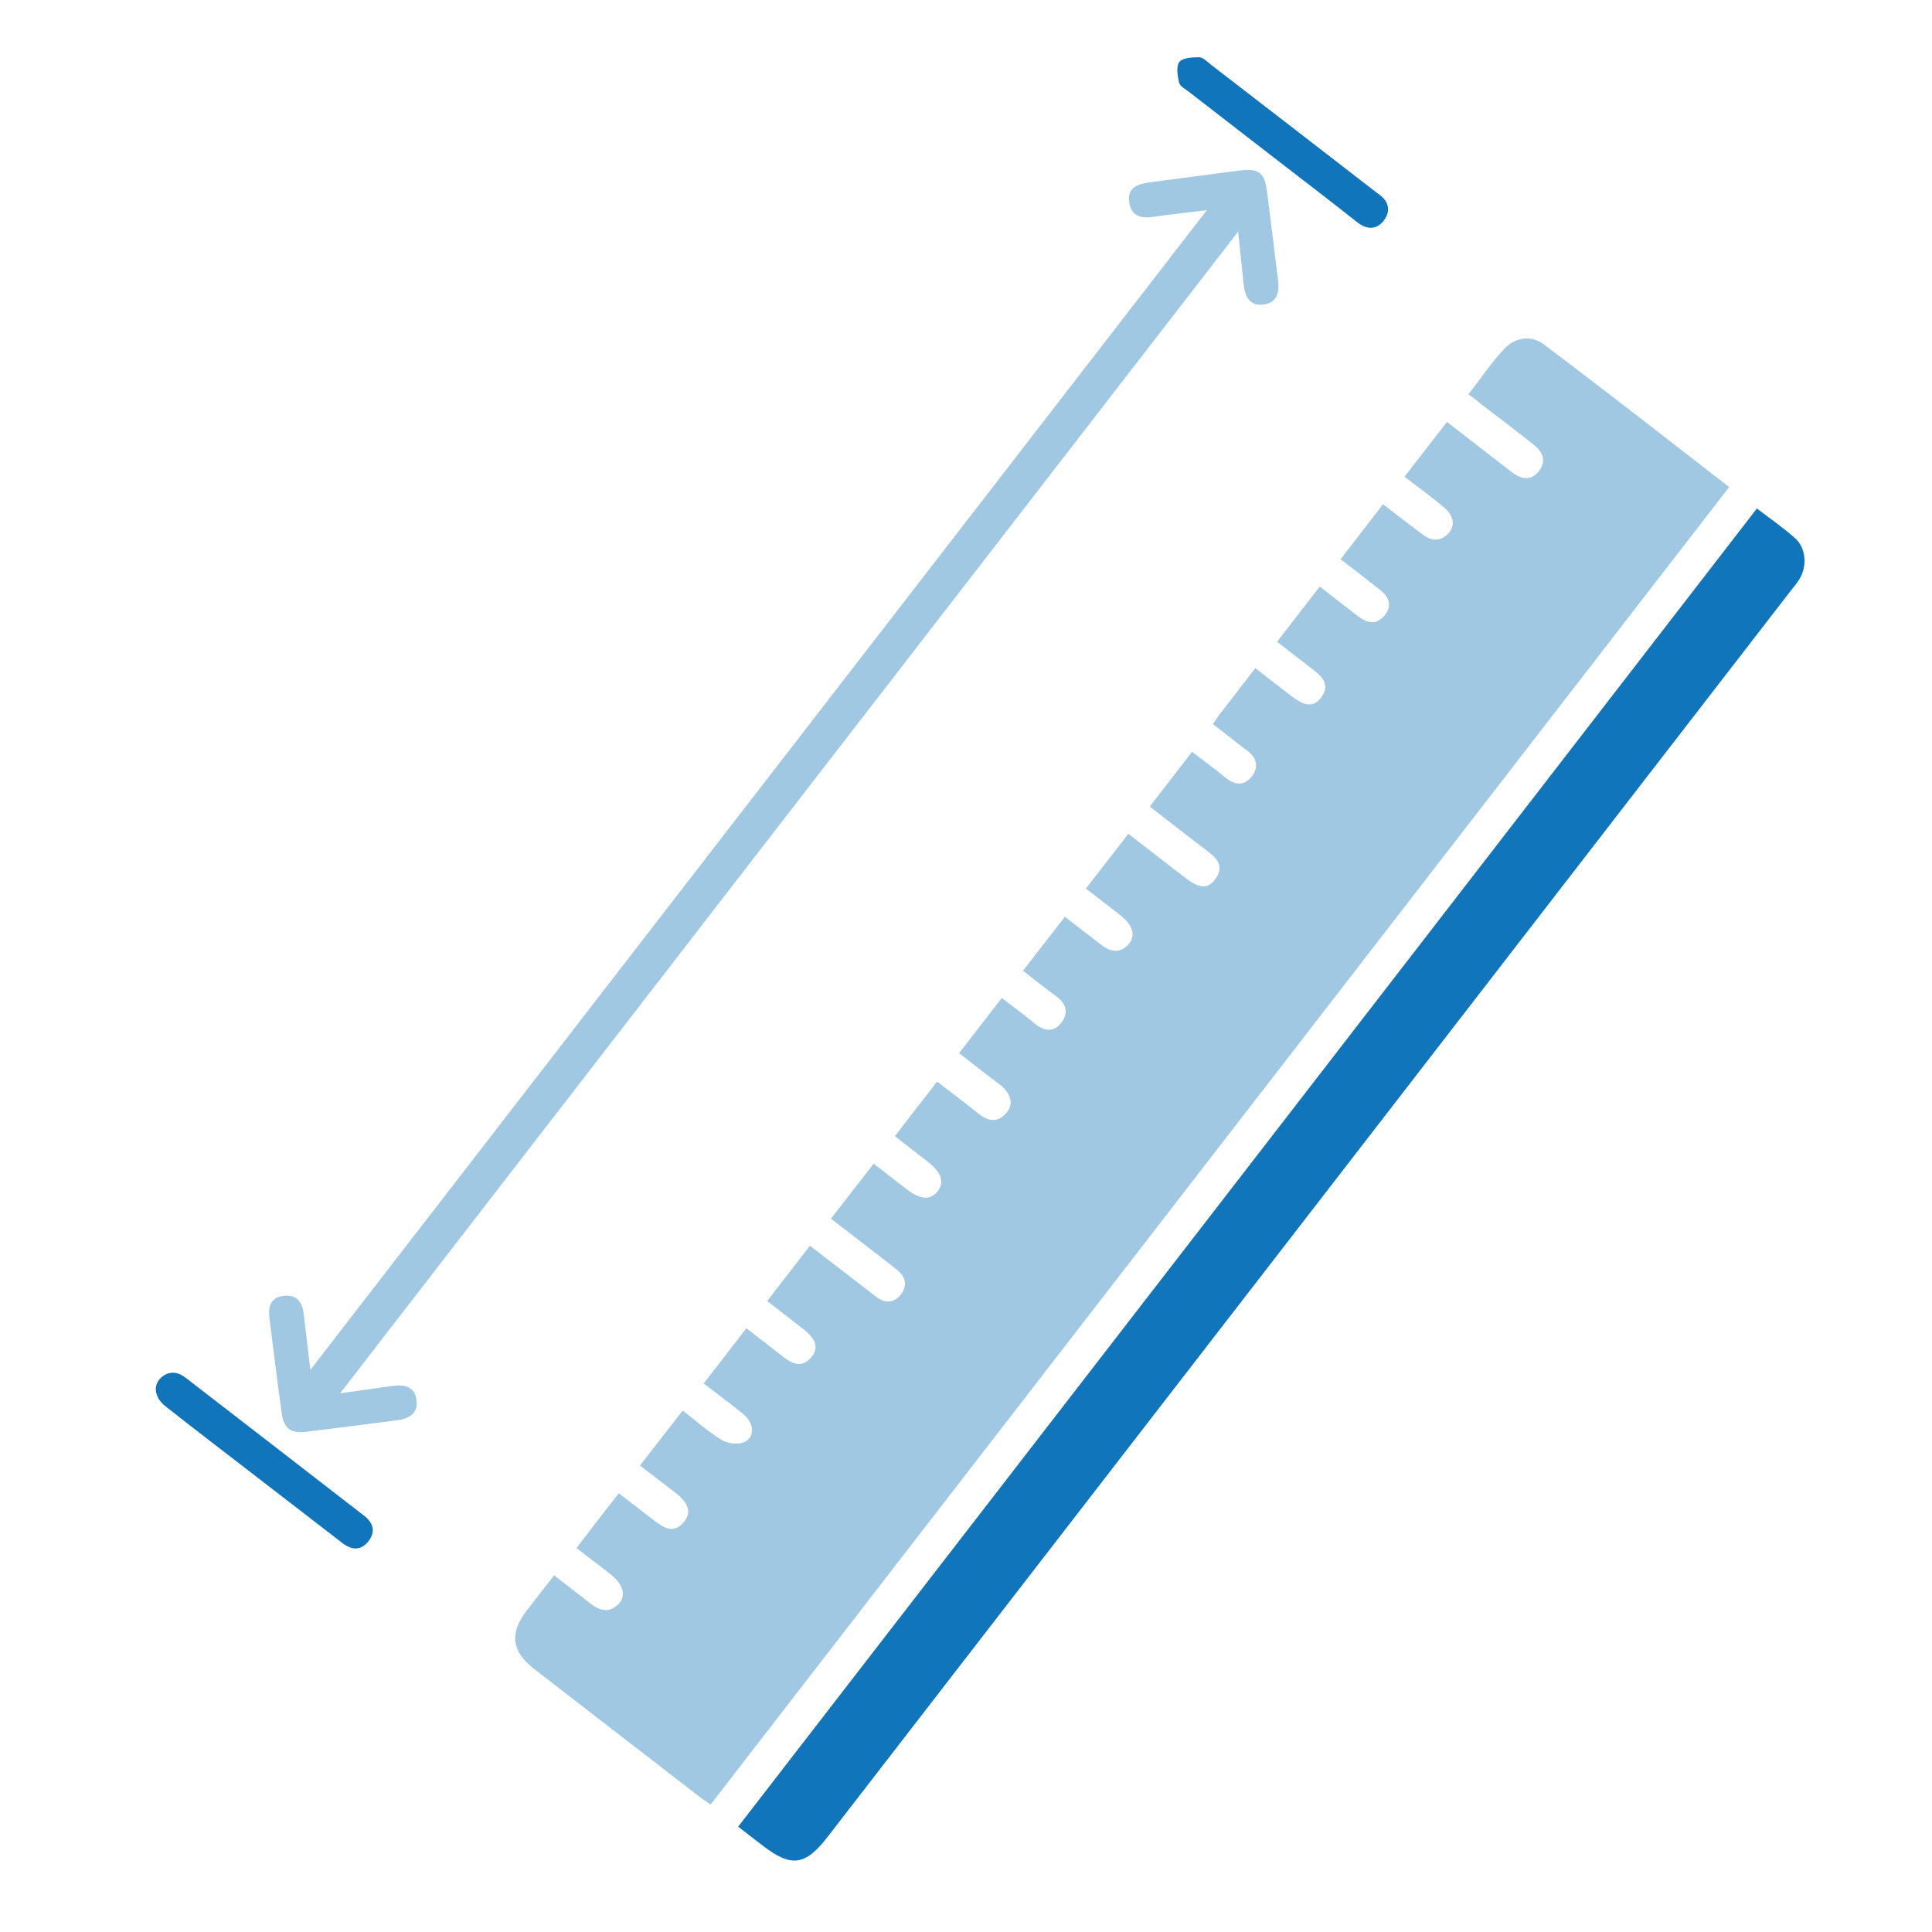
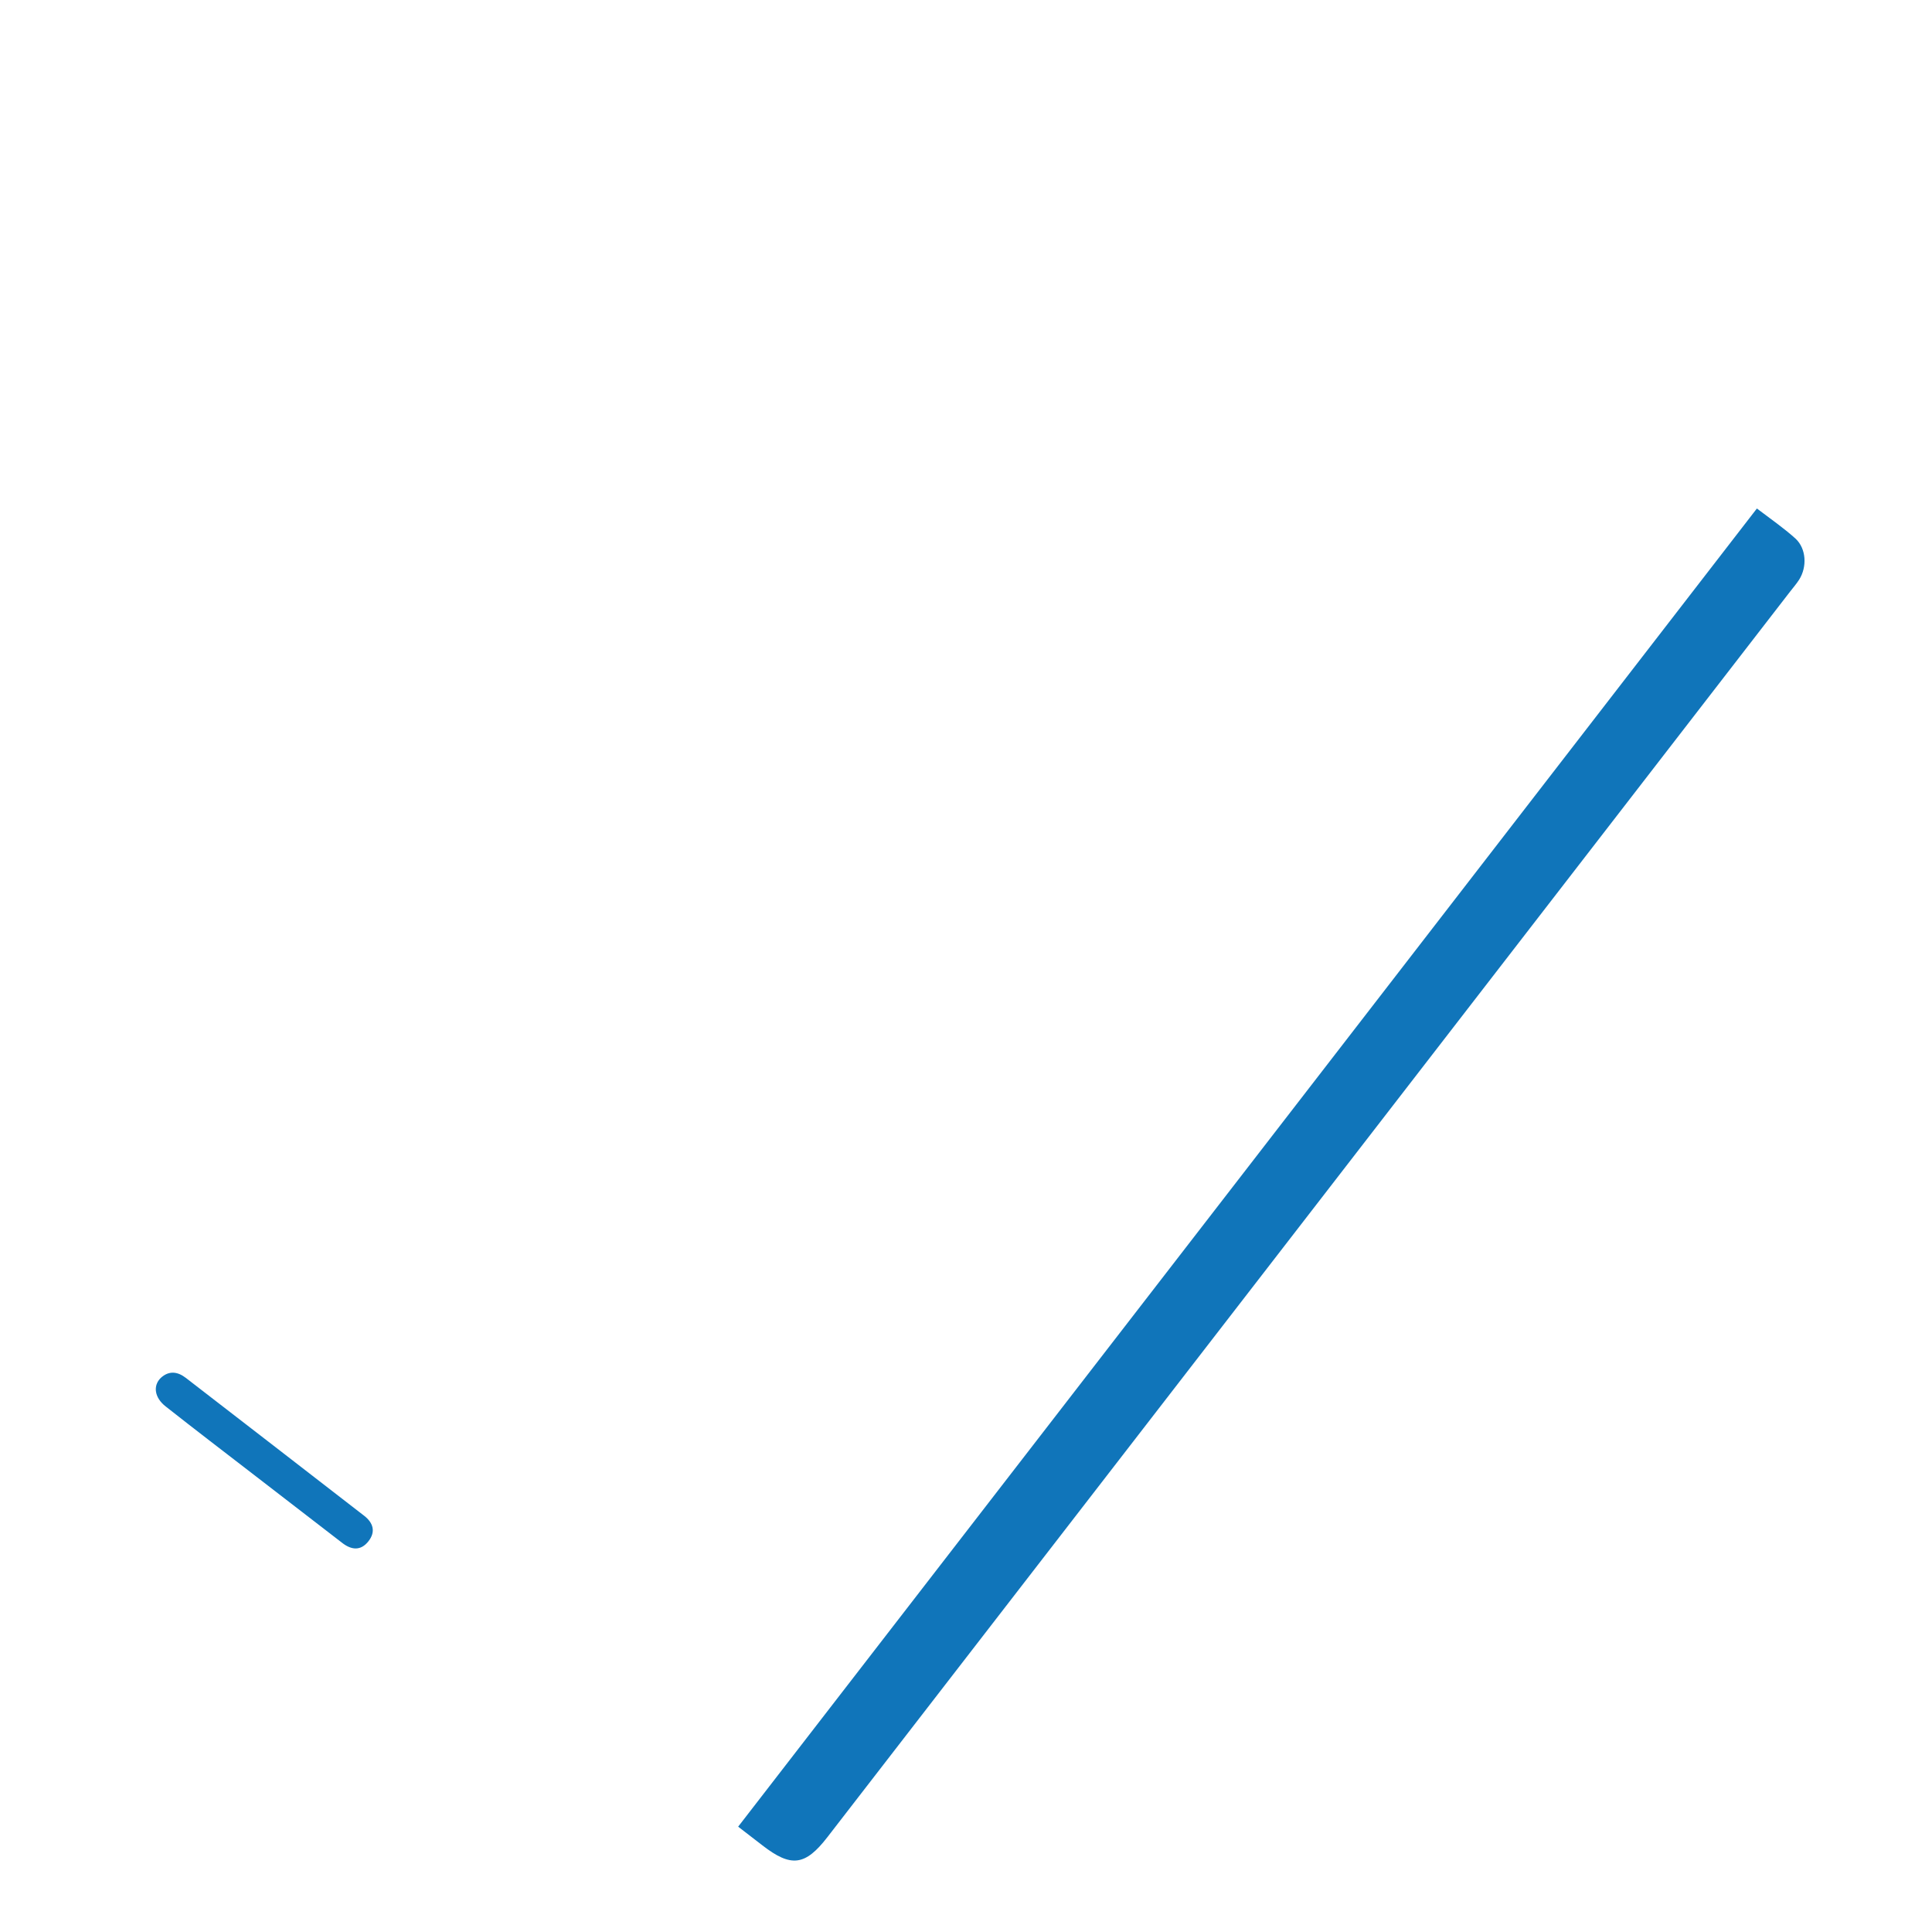
<svg xmlns="http://www.w3.org/2000/svg" width="45" zoomAndPan="magnify" viewBox="0 0 33.75 33.75" height="45" preserveAspectRatio="xMidYMid meet" version="1.0">
-   <path fill="#a0c8e3" d="M 21.188 12.648 C 21.246 12.566 21.277 12.516 21.316 12.465 C 21.508 12.215 21.707 11.961 21.93 11.672 C 22.152 11.848 22.367 12.012 22.582 12.176 C 22.805 12.348 22.965 12.348 23.086 12.176 C 23.23 11.969 23.113 11.832 22.949 11.707 C 22.742 11.547 22.531 11.383 22.309 11.211 C 22.559 10.887 22.797 10.582 23.055 10.246 C 23.27 10.414 23.484 10.582 23.699 10.746 C 23.863 10.875 24.031 10.941 24.188 10.75 C 24.348 10.551 24.238 10.402 24.074 10.277 C 23.859 10.109 23.645 9.941 23.418 9.77 C 23.672 9.441 23.902 9.141 24.16 8.809 C 24.383 8.98 24.605 9.152 24.828 9.32 C 24.965 9.426 25.109 9.48 25.262 9.355 C 25.43 9.215 25.418 9.023 25.219 8.859 C 25.004 8.676 24.773 8.512 24.535 8.328 C 24.785 8.004 25.016 7.707 25.277 7.371 C 25.453 7.508 25.633 7.645 25.812 7.785 C 26.008 7.938 26.207 8.09 26.402 8.242 C 26.57 8.371 26.746 8.414 26.891 8.219 C 27.023 8.039 26.941 7.887 26.785 7.762 C 26.492 7.531 26.195 7.305 25.898 7.078 C 25.824 7.016 25.746 6.957 25.652 6.887 C 25.871 6.609 26.055 6.328 26.285 6.086 C 26.473 5.891 26.754 5.852 26.969 6.016 C 28.055 6.832 29.121 7.668 30.207 8.508 C 24.273 16.184 18.348 23.848 12.414 31.523 C 12.344 31.477 12.277 31.434 12.219 31.387 C 11.254 30.645 10.293 29.898 9.328 29.152 C 8.941 28.852 8.898 28.539 9.191 28.148 C 9.348 27.945 9.504 27.746 9.68 27.52 C 9.902 27.695 10.109 27.848 10.309 28.008 C 10.473 28.137 10.641 28.188 10.805 28.02 C 10.941 27.883 10.891 27.684 10.688 27.52 C 10.488 27.359 10.281 27.207 10.07 27.043 C 10.316 26.719 10.547 26.422 10.809 26.086 C 11.02 26.246 11.227 26.41 11.434 26.566 C 11.598 26.691 11.766 26.801 11.945 26.59 C 12.082 26.426 12.039 26.266 11.801 26.078 C 11.598 25.922 11.395 25.766 11.18 25.602 C 11.43 25.281 11.66 24.98 11.926 24.641 C 12.148 24.812 12.367 25.008 12.609 25.156 C 12.715 25.219 12.906 25.242 13.012 25.188 C 13.195 25.086 13.172 24.855 12.98 24.699 C 12.762 24.52 12.531 24.352 12.293 24.168 C 12.539 23.848 12.777 23.543 13.039 23.203 C 13.254 23.371 13.469 23.535 13.684 23.703 C 13.844 23.828 14.008 23.902 14.172 23.711 C 14.305 23.551 14.262 23.398 14.039 23.223 C 13.832 23.059 13.621 22.898 13.402 22.727 C 13.656 22.398 13.891 22.094 14.148 21.762 C 14.543 22.062 14.926 22.363 15.309 22.656 C 15.461 22.773 15.621 22.762 15.734 22.617 C 15.848 22.477 15.832 22.32 15.684 22.195 C 15.609 22.133 15.531 22.074 15.453 22.012 C 15.145 21.773 14.84 21.539 14.516 21.289 C 14.77 20.965 15.004 20.656 15.262 20.328 C 15.461 20.48 15.652 20.633 15.848 20.781 C 16.082 20.961 16.262 20.969 16.383 20.805 C 16.5 20.648 16.445 20.48 16.211 20.297 C 16.023 20.148 15.832 20.004 15.633 19.848 C 15.883 19.52 16.117 19.219 16.371 18.895 C 16.613 19.082 16.855 19.262 17.086 19.449 C 17.258 19.586 17.422 19.621 17.578 19.445 C 17.715 19.289 17.664 19.102 17.465 18.945 C 17.23 18.77 17 18.59 16.754 18.398 C 17 18.082 17.234 17.777 17.5 17.434 C 17.691 17.578 17.887 17.723 18.074 17.879 C 18.238 18.016 18.406 18.039 18.539 17.867 C 18.68 17.688 18.621 17.523 18.438 17.395 C 18.25 17.258 18.07 17.113 17.871 16.957 C 18.113 16.645 18.348 16.344 18.602 16.016 C 18.809 16.176 19.016 16.332 19.215 16.488 C 19.379 16.621 19.547 16.672 19.711 16.5 C 19.844 16.355 19.793 16.164 19.586 16 C 19.387 15.844 19.184 15.688 18.969 15.523 C 19.219 15.203 19.449 14.902 19.711 14.566 C 19.91 14.719 20.113 14.875 20.312 15.031 C 20.453 15.141 20.594 15.25 20.734 15.355 C 20.961 15.527 21.109 15.527 21.234 15.352 C 21.375 15.152 21.285 15.012 21.113 14.883 C 20.844 14.68 20.578 14.473 20.312 14.266 C 20.242 14.211 20.172 14.156 20.086 14.09 C 20.328 13.773 20.566 13.469 20.824 13.133 C 21.02 13.285 21.219 13.43 21.41 13.586 C 21.578 13.723 21.742 13.73 21.871 13.559 C 21.996 13.391 21.953 13.23 21.773 13.102 C 21.582 12.961 21.398 12.809 21.188 12.648 Z M 21.188 12.648 " fill-opacity="1" fill-rule="nonzero" />
  <path fill="#1075ba" d="M 12.895 31.91 C 18.836 24.227 24.758 16.562 30.691 8.883 C 30.926 9.062 31.16 9.223 31.367 9.41 C 31.555 9.586 31.57 9.902 31.43 10.125 C 31.383 10.199 31.324 10.266 31.27 10.336 C 25.664 17.59 20.059 24.844 14.453 32.094 C 14.066 32.594 13.82 32.625 13.32 32.238 C 13.184 32.133 13.043 32.023 12.895 31.91 Z M 12.895 31.91 " fill-opacity="1" fill-rule="nonzero" />
-   <path fill="#a0c8e3" d="M 5.941 24.34 C 6.289 24.289 6.574 24.25 6.859 24.211 C 7.074 24.18 7.25 24.227 7.277 24.465 C 7.305 24.699 7.137 24.785 6.93 24.812 C 6.398 24.879 5.871 24.949 5.344 25.012 C 5.078 25.043 4.961 24.957 4.922 24.691 C 4.844 24.137 4.777 23.582 4.707 23.027 C 4.68 22.824 4.73 22.66 4.957 22.637 C 5.176 22.613 5.281 22.738 5.305 22.949 C 5.34 23.258 5.379 23.562 5.422 23.93 C 10.656 17.156 15.852 10.438 21.082 3.672 C 20.754 3.711 20.461 3.742 20.168 3.785 C 19.945 3.82 19.762 3.789 19.727 3.535 C 19.688 3.273 19.879 3.211 20.09 3.184 C 20.621 3.117 21.148 3.043 21.676 2.977 C 21.988 2.938 22.094 3.023 22.133 3.34 C 22.199 3.852 22.258 4.363 22.324 4.875 C 22.352 5.09 22.324 5.285 22.074 5.32 C 21.816 5.352 21.746 5.164 21.723 4.949 C 21.695 4.672 21.664 4.391 21.629 4.047 C 16.379 10.836 11.18 17.559 5.941 24.34 Z M 5.941 24.34 " fill-opacity="1" fill-rule="nonzero" />
  <path fill="#1075ba" d="M 4.434 25.762 C 3.922 25.367 3.406 24.973 2.895 24.57 C 2.699 24.418 2.668 24.207 2.809 24.07 C 2.953 23.938 3.105 23.961 3.246 24.07 C 4.285 24.871 5.324 25.676 6.363 26.48 C 6.52 26.602 6.566 26.758 6.438 26.922 C 6.301 27.098 6.137 27.078 5.973 26.949 C 5.461 26.555 4.945 26.156 4.434 25.762 Z M 4.434 25.762 " fill-opacity="1" fill-rule="nonzero" />
-   <path fill="#1075ba" d="M 22.199 2.711 C 21.723 2.344 21.246 1.973 20.77 1.605 C 20.707 1.555 20.613 1.508 20.598 1.445 C 20.57 1.324 20.543 1.16 20.602 1.082 C 20.66 1.008 20.828 1 20.949 1 C 21.016 1.004 21.086 1.074 21.148 1.125 C 22.109 1.867 23.074 2.609 24.035 3.355 C 24.055 3.371 24.078 3.387 24.098 3.402 C 24.266 3.523 24.293 3.691 24.18 3.844 C 24.059 4.012 23.887 4.02 23.715 3.887 C 23.215 3.492 22.707 3.102 22.199 2.711 Z M 22.199 2.711 " fill-opacity="1" fill-rule="nonzero" />
</svg>